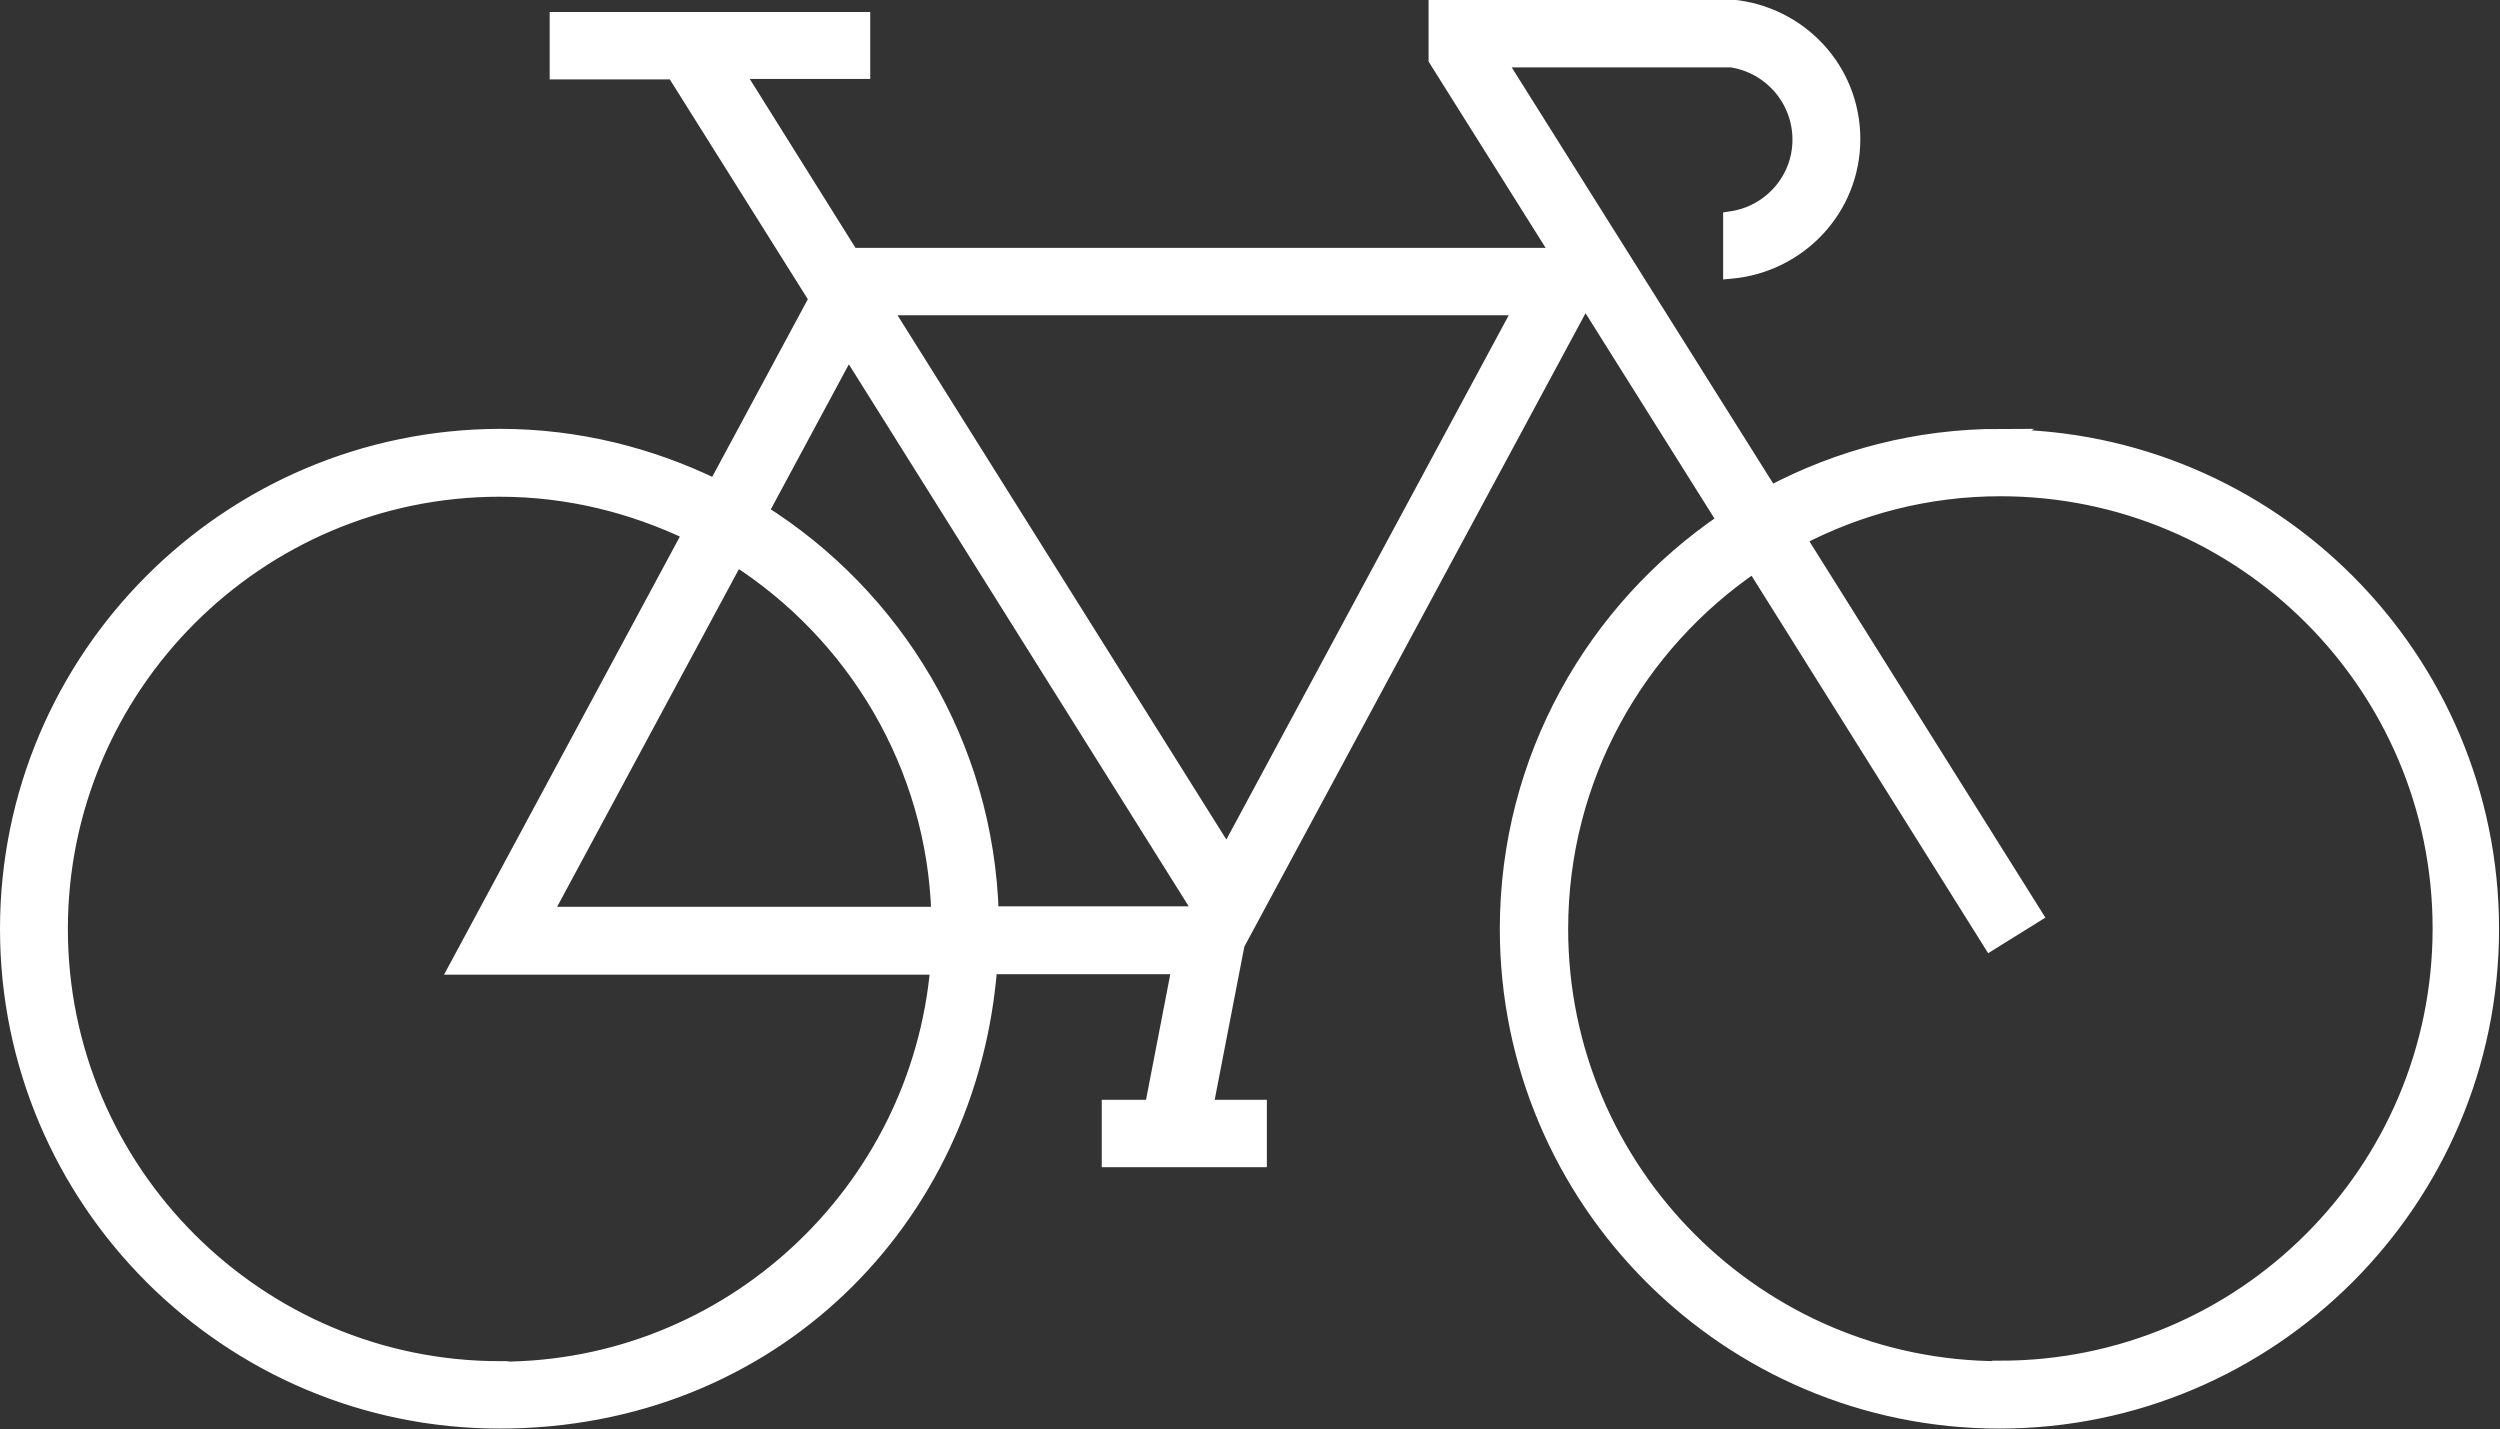
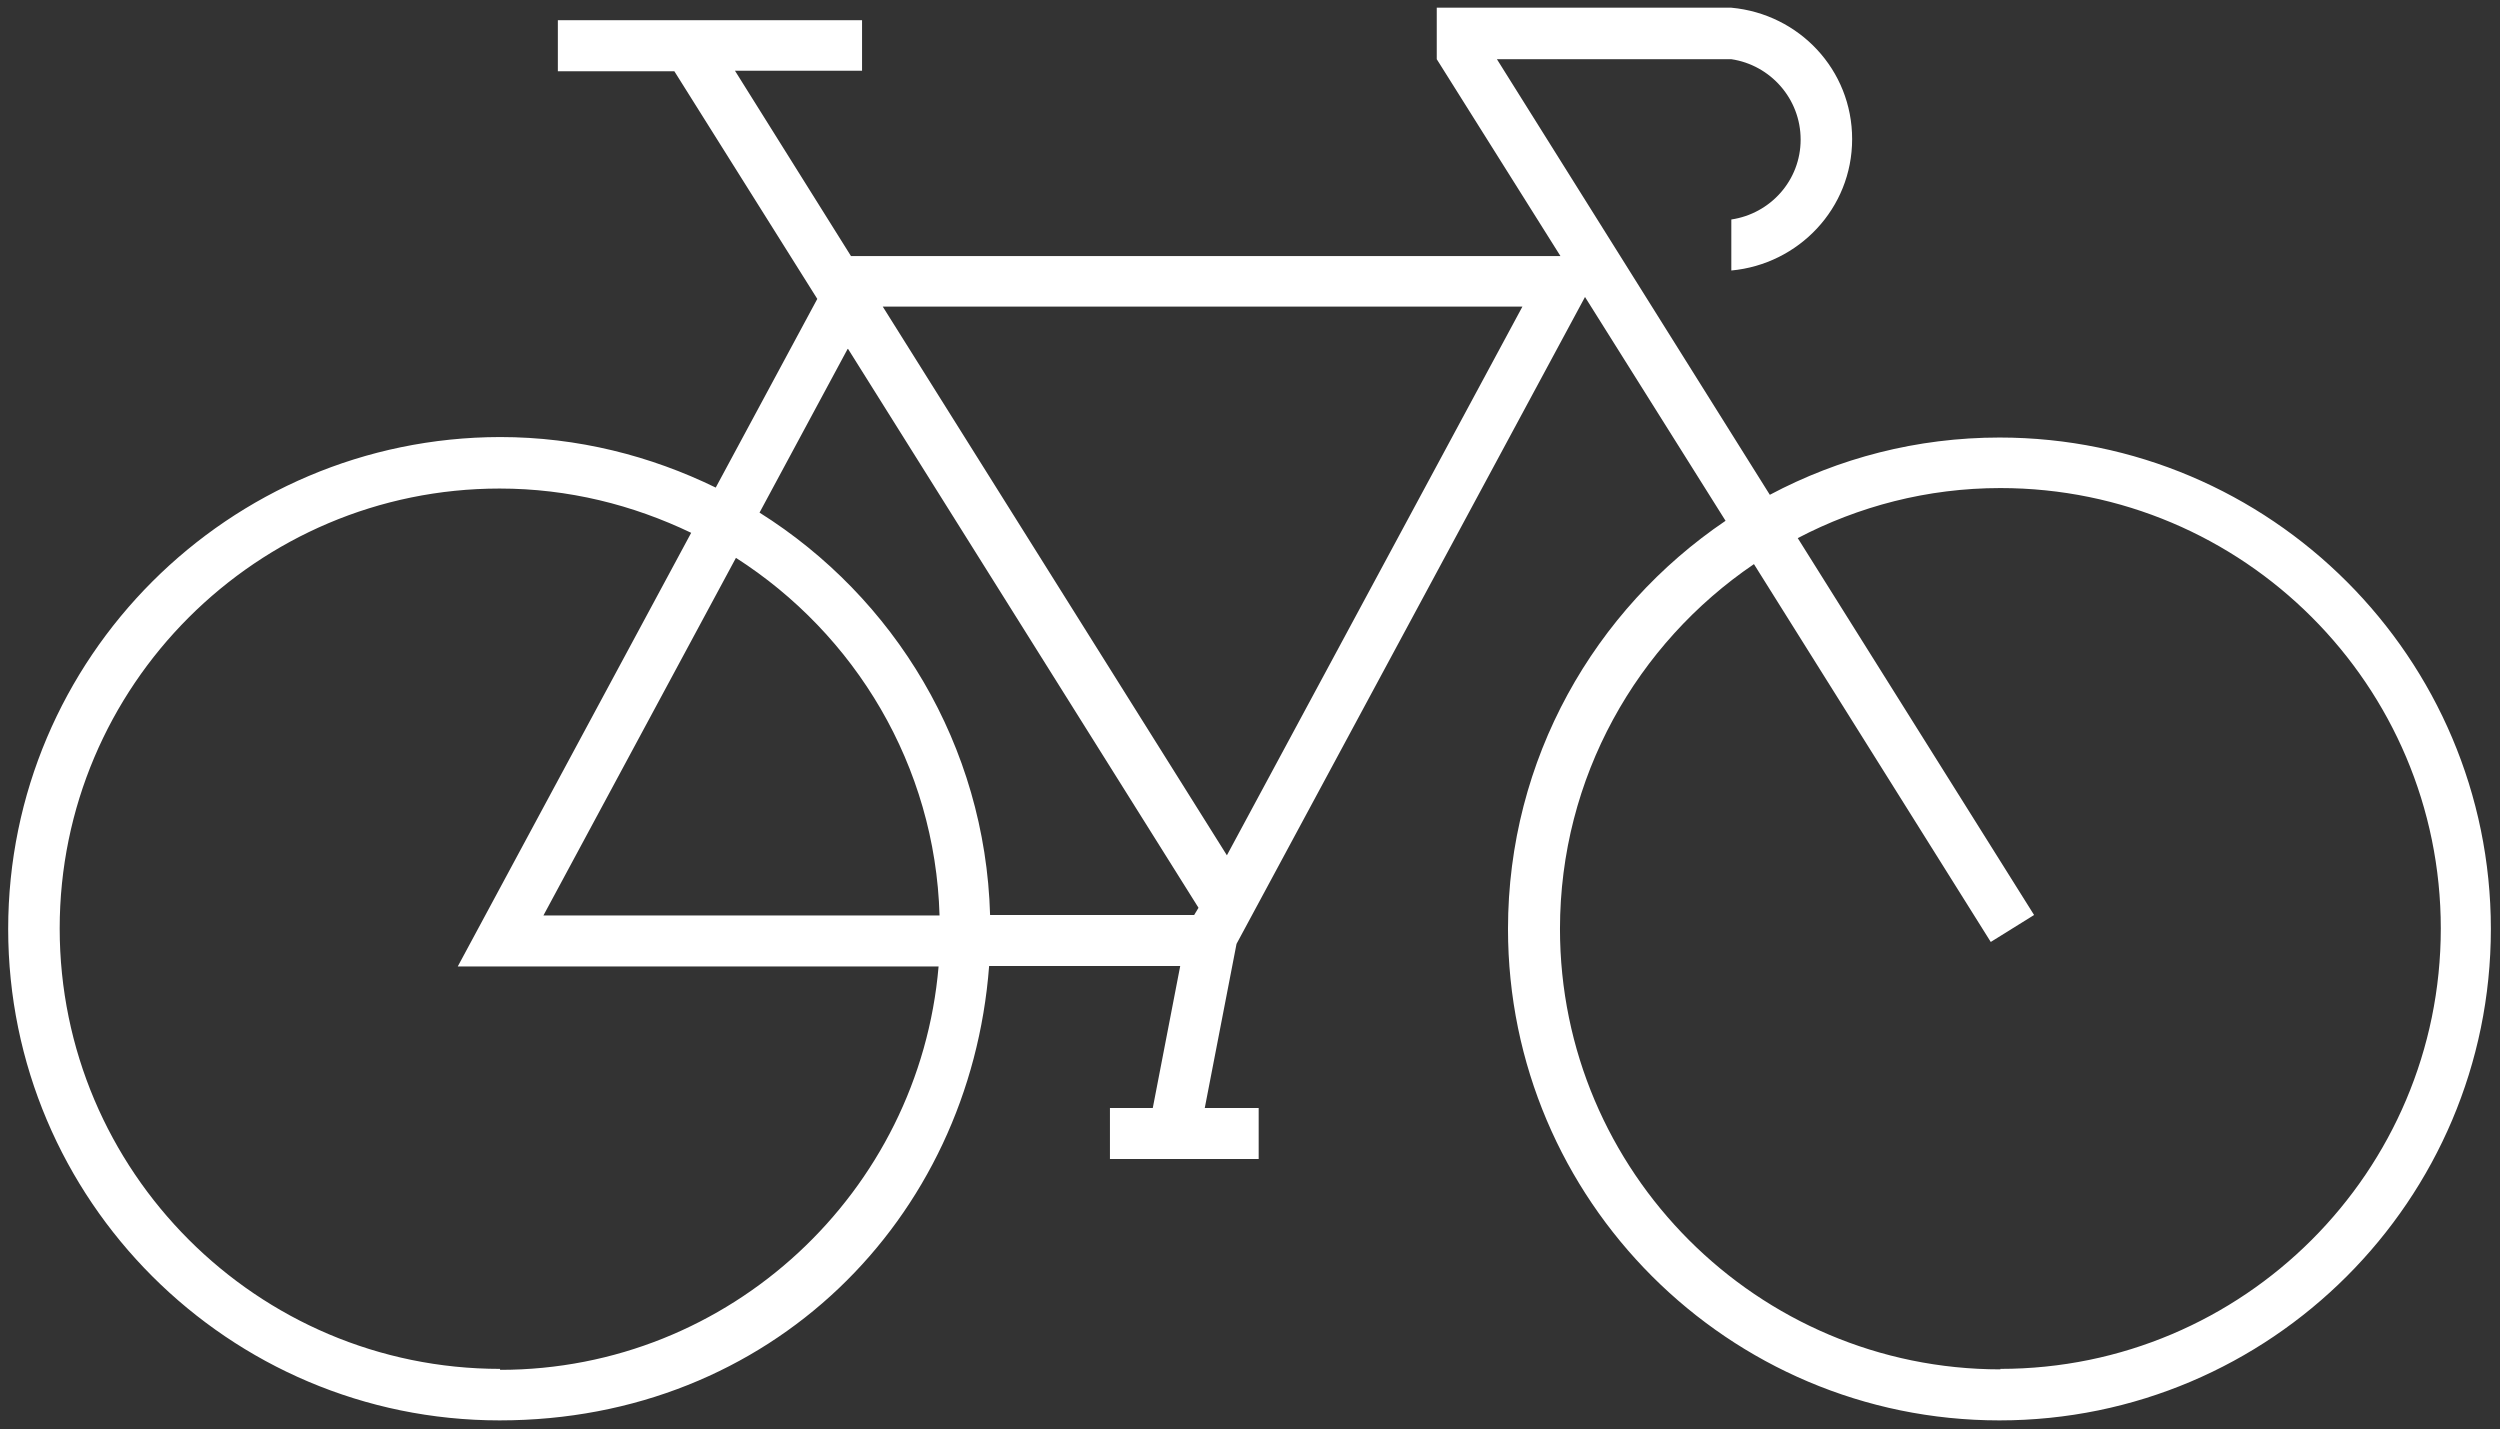
<svg xmlns="http://www.w3.org/2000/svg" id="Layer_2" viewBox="0 0 51.94 29.69">
  <rect x="0" y="0" width="51.94" height="29.69" fill="#333333" stroke="none" />
  <defs>
    <style>.cls-1{fill:#fff;}.cls-2{fill:none;stroke:#fff;stroke-miterlimit:10;stroke-width:.34px;}</style>
  </defs>
  <g id="Layer_1-2">
    <g>
      <path class="cls-1" d="M41.56,28.45c-5.05,0-9.15-4.11-9.15-9.15,0-3.15,1.6-5.93,4.03-7.58l4.92,7.85,.9-.56-4.91-7.83c1.26-.66,2.69-1.04,4.21-1.04,5.05,0,9.15,4.1,9.15,9.15s-4.1,9.15-9.15,9.15m-16.07-10.67l-7.15-11.4h13.29l-6.14,11.4Zm-15.1,10.67c-5.05,0-9.15-4.11-9.15-9.15S5.34,10.15,10.38,10.15c1.43,0,2.77,.34,3.98,.92l-4.85,9.01h9.99c-.4,4.68-4.33,8.38-9.11,8.38m9.14-9.44H11.29l4-7.43c2.47,1.58,4.14,4.31,4.23,7.43m-1.9-11.77l7.28,11.61-.09,.15h-4.24c-.1-3.53-1.99-6.6-4.79-8.36l1.83-3.4Zm23.93,1.84c-1.73,0-3.35,.43-4.78,1.19L31.1,1.23h4.87c.81,.12,1.44,.82,1.44,1.67s-.63,1.54-1.44,1.66v1.06c1.4-.13,2.51-1.29,2.51-2.73s-1.1-2.6-2.51-2.73h-6.12V1.23l2.57,4.09h-14.74l-2.41-3.85h2.64V.42h-6.32V1.48h2.42l2.97,4.73-2.11,3.92c-1.35-.66-2.87-1.05-4.48-1.05C4.75,9.09,.17,13.67,.17,19.3s4.58,10.21,10.21,10.21,9.77-4.17,10.17-9.44h3.97l-.57,2.95h-.89v1.06h3.09v-1.06h-1.12l.66-3.41,7.24-13.44,2.92,4.65c-2.72,1.84-4.52,4.95-4.52,8.48,0,5.63,4.58,10.21,10.21,10.21s10.21-4.58,10.21-10.21-4.58-10.21-10.21-10.21" />
-       <path class="cls-2" d="M41.56,28.45c-5.05,0-9.15-4.11-9.15-9.15,0-3.15,1.6-5.93,4.03-7.58l4.92,7.85,.9-.56-4.91-7.83c1.26-.66,2.69-1.04,4.21-1.04,5.05,0,9.15,4.1,9.15,9.15s-4.1,9.15-9.15,9.15Zm-16.07-10.67l-7.15-11.4h13.29l-6.14,11.4Zm-15.1,10.67c-5.05,0-9.15-4.11-9.15-9.15S5.34,10.15,10.38,10.15c1.43,0,2.77,.34,3.98,.92l-4.85,9.01h9.99c-.4,4.68-4.33,8.38-9.11,8.38Zm9.14-9.44H11.29l4-7.43c2.47,1.58,4.14,4.31,4.23,7.43Zm-1.9-11.77l7.28,11.61-.09,.15h-4.24c-.1-3.53-1.99-6.6-4.79-8.36l1.83-3.4Zm23.93,1.84c-1.73,0-3.35,.43-4.78,1.19L31.1,1.23h4.87c.81,.12,1.44,.82,1.44,1.67s-.63,1.54-1.44,1.66v1.06c1.4-.13,2.51-1.29,2.51-2.73s-1.1-2.6-2.51-2.73h-6.12V1.23l2.57,4.09h-14.74l-2.41-3.85h2.64V.42h-6.32V1.48h2.42l2.97,4.73-2.11,3.92c-1.35-.66-2.87-1.05-4.48-1.05C4.75,9.09,.17,13.67,.17,19.3s4.58,10.21,10.21,10.21,9.77-4.17,10.17-9.44h3.97l-.57,2.95h-.89v1.06h3.09v-1.06h-1.12l.66-3.41,7.24-13.44,2.92,4.65c-2.72,1.84-4.52,4.95-4.52,8.48,0,5.63,4.58,10.21,10.21,10.21s10.21-4.58,10.21-10.21-4.58-10.21-10.21-10.21Z" />
    </g>
  </g>
</svg>